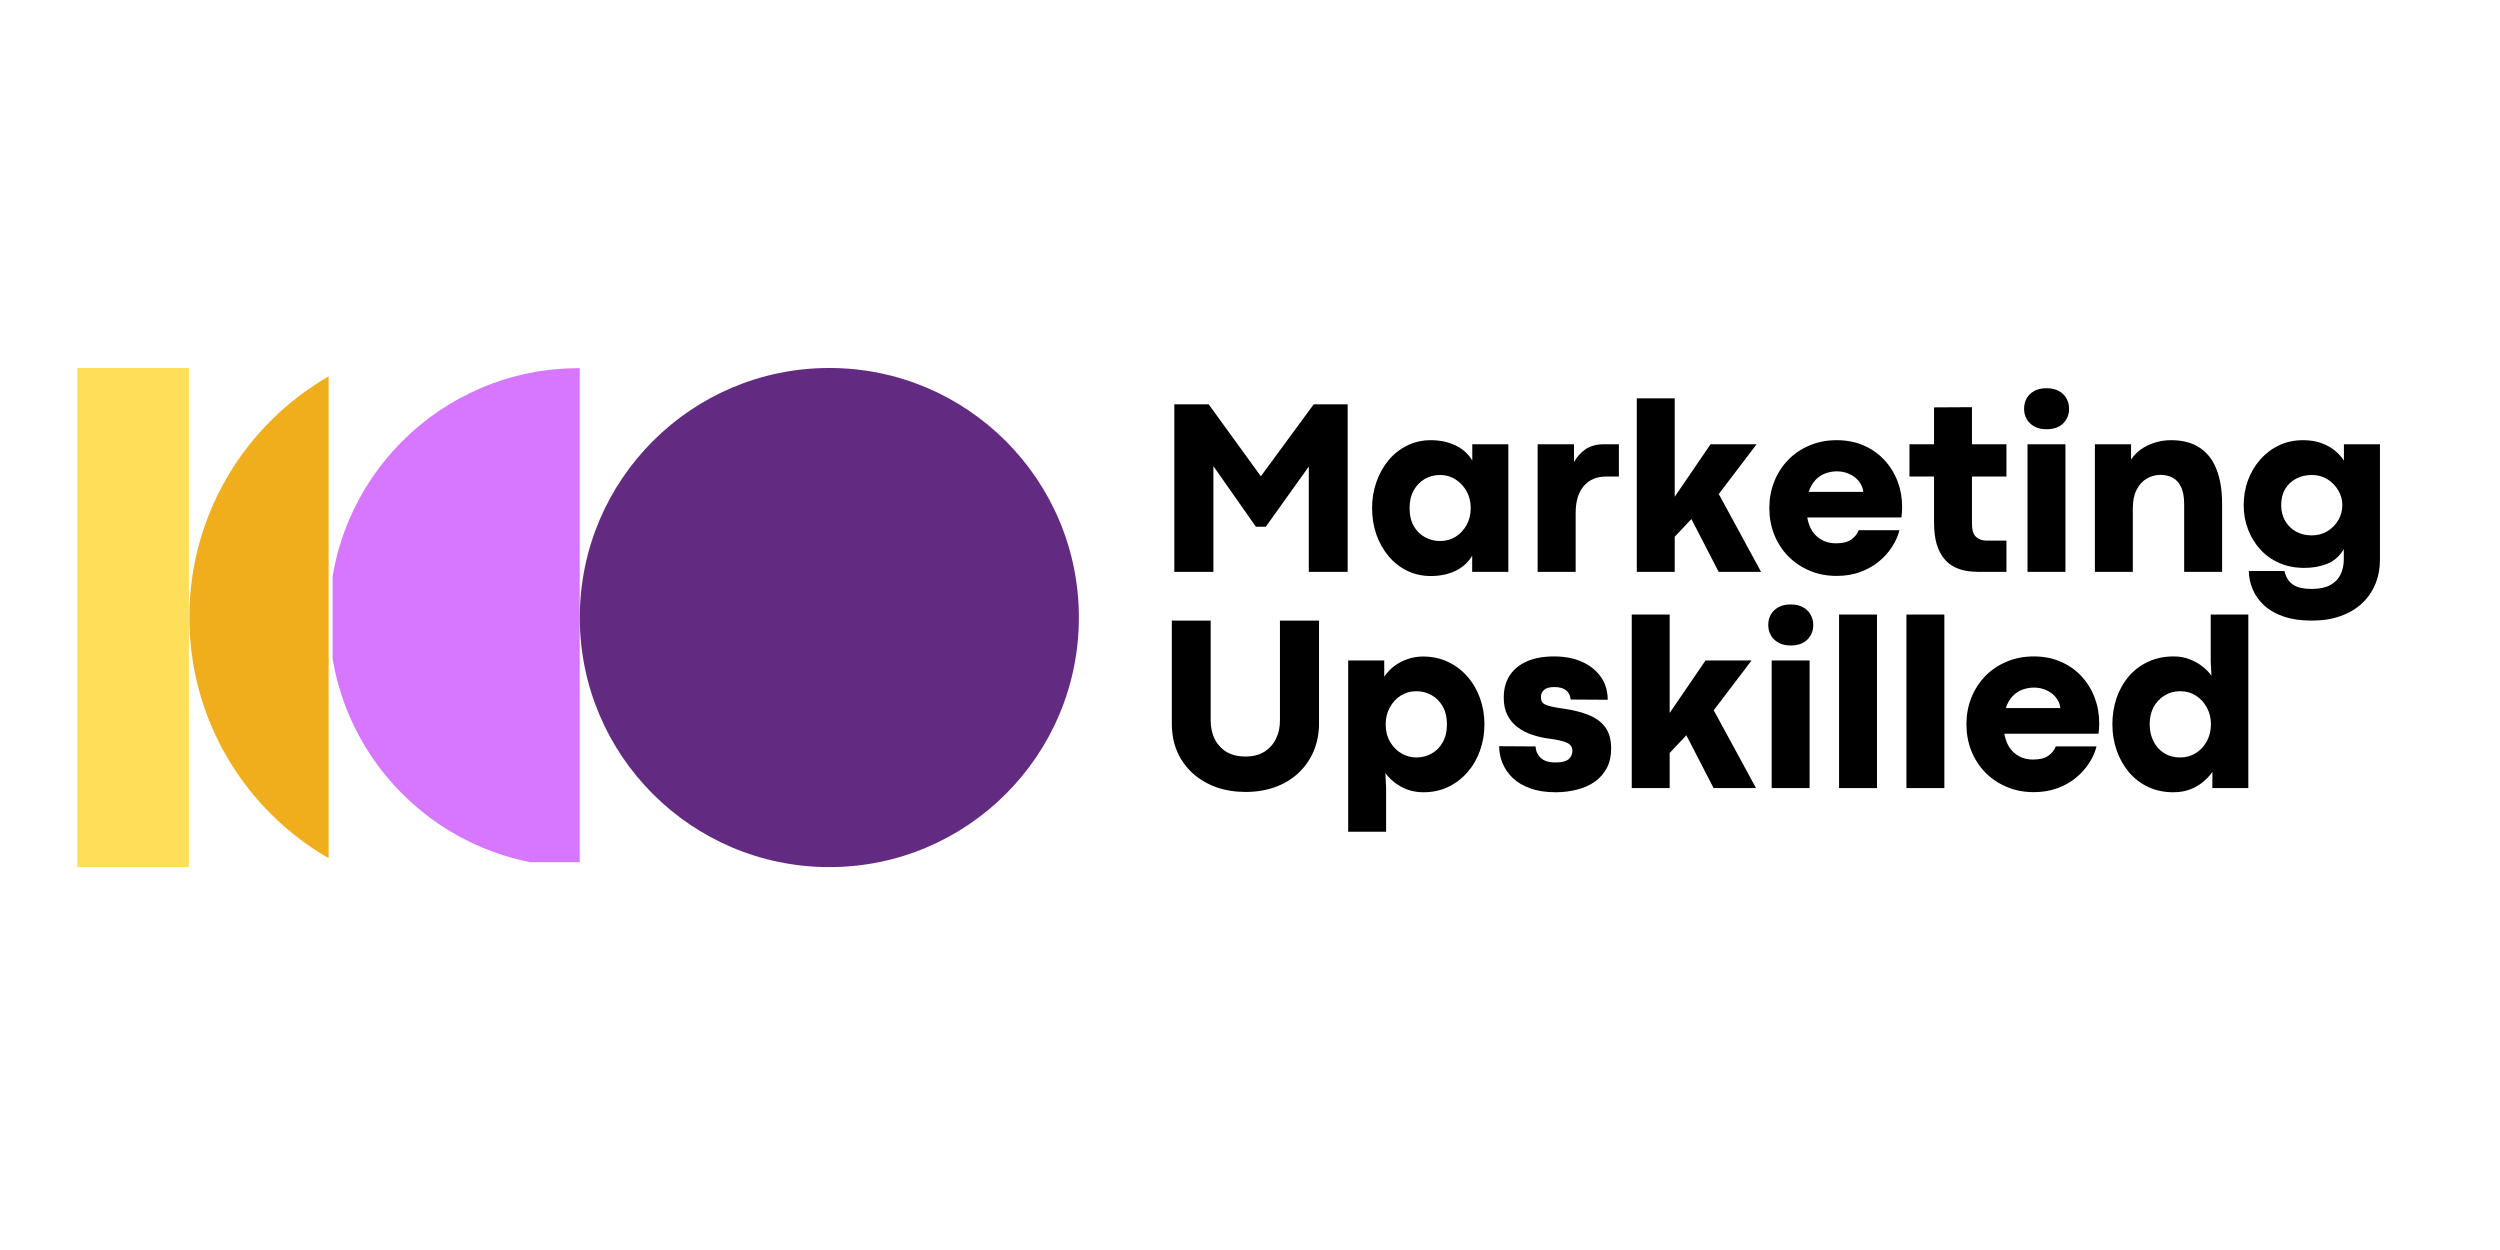
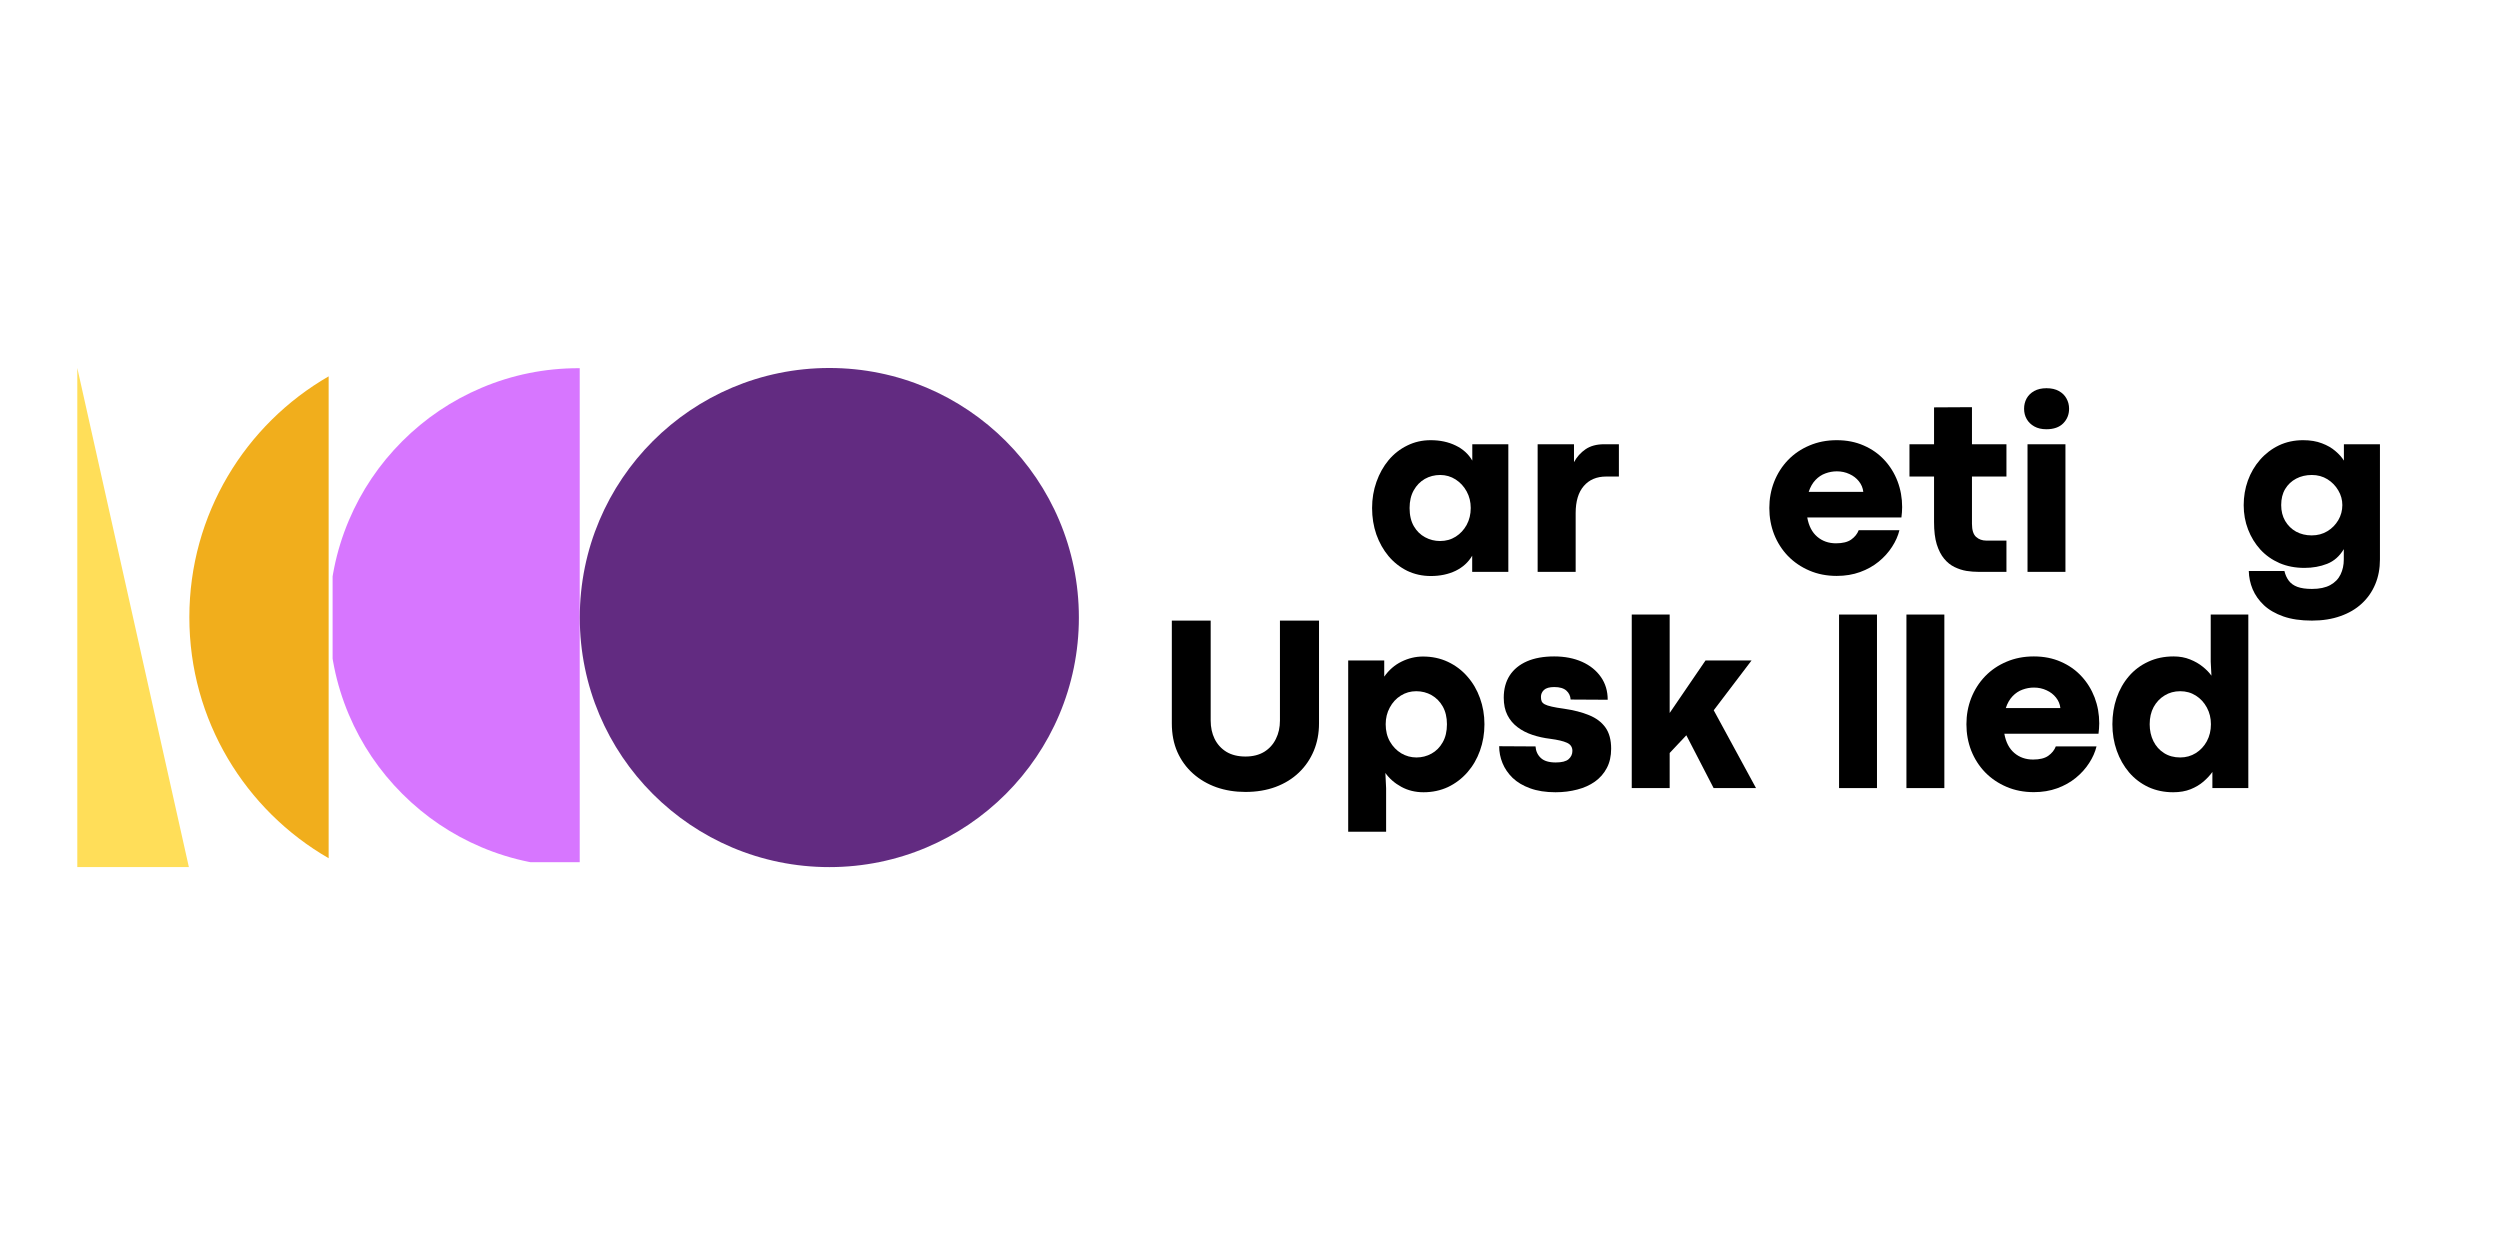
<svg xmlns="http://www.w3.org/2000/svg" width="500" zoomAndPan="magnify" viewBox="0 0 375 187.5" height="250" preserveAspectRatio="xMidYMid meet" version="1.0">
  <defs>
    <g />
    <clipPath id="4cb4c131e2">
      <path d="M 28 56.453 L 49.371 56.453 L 49.371 129 L 28 129 Z M 28 56.453 " clip-rule="nonzero" />
    </clipPath>
    <clipPath id="783e35eb2e">
      <path d="M 49.891 55.195 L 86.957 55.195 L 86.957 129.332 L 49.891 129.332 Z M 49.891 55.195 " clip-rule="nonzero" />
    </clipPath>
    <clipPath id="17a4ec7dfd">
      <path d="M 86.969 55.199 L 161.832 55.199 L 161.832 130.066 L 86.969 130.066 Z M 86.969 55.199 " clip-rule="nonzero" />
    </clipPath>
    <clipPath id="283dda1e98">
      <path d="M 124.402 55.199 C 103.727 55.199 86.969 71.957 86.969 92.633 C 86.969 113.305 103.727 130.066 124.402 130.066 C 145.074 130.066 161.832 113.305 161.832 92.633 C 161.832 71.957 145.074 55.199 124.402 55.199 Z M 124.402 55.199 " clip-rule="nonzero" />
    </clipPath>
    <clipPath id="bade8b20e5">
-       <path d="M 11.594 55.199 L 28.332 55.199 L 28.332 130.066 L 11.594 130.066 Z M 11.594 55.199 " clip-rule="nonzero" />
+       <path d="M 11.594 55.199 L 28.332 130.066 L 11.594 130.066 Z M 11.594 55.199 " clip-rule="nonzero" />
    </clipPath>
  </defs>
  <g clip-path="url(#4cb4c131e2)">
    <path fill="#f1ae1c" d="M 28.402 92.594 C 28.402 108.051 36.805 121.531 49.297 128.734 L 49.297 56.453 C 36.805 63.652 28.402 77.133 28.402 92.594 Z M 28.402 92.594 " fill-opacity="1" fill-rule="nonzero" />
  </g>
  <g clip-path="url(#783e35eb2e)">
    <path fill="#d776ff" d="M 86.957 130.023 L 86.781 130.023 C 81.734 130.023 76.836 129.035 72.227 127.086 C 67.773 125.203 63.773 122.504 60.34 119.07 C 56.906 115.637 54.207 111.637 52.324 107.184 C 50.375 102.574 49.387 97.676 49.387 92.629 C 49.387 87.578 50.375 82.684 52.324 78.07 C 54.207 73.617 56.906 69.617 60.34 66.184 C 63.773 62.75 67.773 60.055 72.227 58.172 C 76.836 56.219 81.734 55.23 86.781 55.23 L 86.957 55.23 Z M 86.957 130.023 " fill-opacity="1" fill-rule="nonzero" />
  </g>
  <g clip-path="url(#17a4ec7dfd)">
    <g clip-path="url(#283dda1e98)">
      <path fill="#622b81" d="M 86.969 55.199 L 161.832 55.199 L 161.832 130.066 L 86.969 130.066 Z M 86.969 55.199 " fill-opacity="1" fill-rule="nonzero" />
    </g>
  </g>
  <g clip-path="url(#bade8b20e5)">
    <path fill="#ffde59" d="M 11.594 55.199 L 28.332 55.199 L 28.332 130.062 L 11.594 130.062 Z M 11.594 55.199 " fill-opacity="1" fill-rule="nonzero" />
  </g>
  <g fill="#000000" fill-opacity="1">
    <g transform="translate(173.586, 85.778)">
      <g>
-         <path d="M 8.422 0 L 2.562 0 L 2.562 -25.125 L 7.719 -25.125 L 15.547 -14.328 L 15.547 -14.344 L 23.469 -25.125 L 28.562 -25.125 L 28.562 0 L 22.734 0 L 22.734 -15.797 L 16.281 -6.766 L 14.797 -6.766 L 8.422 -15.859 Z M 8.422 0 " />
-       </g>
+         </g>
    </g>
    <g transform="translate(204.719, 85.778)">
      <g>
        <path d="M 9.906 0.625 C 8.625 0.625 7.441 0.363 6.359 -0.156 C 5.285 -0.688 4.352 -1.422 3.562 -2.359 C 2.781 -3.297 2.172 -4.379 1.734 -5.609 C 1.305 -6.848 1.094 -8.172 1.094 -9.578 C 1.094 -10.961 1.312 -12.27 1.75 -13.5 C 2.188 -14.738 2.797 -15.828 3.578 -16.766 C 4.367 -17.703 5.301 -18.43 6.375 -18.953 C 7.445 -19.484 8.613 -19.75 9.875 -19.75 C 11.289 -19.75 12.539 -19.484 13.625 -18.953 C 14.719 -18.43 15.551 -17.676 16.125 -16.688 L 16.125 -19.141 L 21.531 -19.141 L 21.531 0 L 16.109 0 L 16.109 -2.422 C 15.535 -1.441 14.707 -0.688 13.625 -0.156 C 12.539 0.363 11.301 0.625 9.906 0.625 Z M 11.297 -4.625 C 12.172 -4.625 12.953 -4.844 13.641 -5.281 C 14.328 -5.719 14.875 -6.305 15.281 -7.047 C 15.688 -7.797 15.891 -8.641 15.891 -9.578 C 15.891 -10.492 15.688 -11.32 15.281 -12.062 C 14.875 -12.812 14.32 -13.41 13.625 -13.859 C 12.926 -14.305 12.156 -14.531 11.312 -14.531 C 10.469 -14.531 9.695 -14.332 9 -13.938 C 8.312 -13.539 7.758 -12.973 7.344 -12.234 C 6.926 -11.492 6.719 -10.609 6.719 -9.578 C 6.719 -8.492 6.93 -7.582 7.359 -6.844 C 7.785 -6.113 8.348 -5.562 9.047 -5.188 C 9.742 -4.812 10.492 -4.625 11.297 -4.625 Z M 11.297 -4.625 " />
      </g>
    </g>
    <g transform="translate(228.443, 85.778)">
      <g>
        <path d="M 7.906 0 L 2.203 0 L 2.203 -19.141 L 7.656 -19.141 L 7.656 -16.453 C 8.082 -17.242 8.66 -17.891 9.391 -18.391 C 10.129 -18.891 11.055 -19.141 12.172 -19.141 L 14.391 -19.141 L 14.391 -14.297 L 12.484 -14.297 C 11.055 -14.297 9.938 -13.82 9.125 -12.875 C 8.312 -11.938 7.906 -10.582 7.906 -8.812 Z M 7.906 0 " />
      </g>
    </g>
    <g transform="translate(243.317, 85.778)">
      <g>
-         <path d="M 20.844 0 L 14.484 0 L 10.391 -7.922 L 7.891 -5.266 L 7.891 0 L 2.203 0 L 2.203 -26.031 L 7.891 -26.031 L 7.891 -11.266 L 13.266 -19.141 L 20.172 -19.141 L 14.5 -11.672 Z M 20.844 0 " />
-       </g>
+         </g>
    </g>
    <g transform="translate(264.306, 85.778)">
      <g>
        <path d="M 21.016 -9.719 C 21.016 -9.406 21.004 -9.141 20.984 -8.922 C 20.961 -8.703 20.938 -8.445 20.906 -8.156 L 6.781 -8.156 C 7.008 -6.883 7.508 -5.922 8.281 -5.266 C 9.051 -4.609 9.988 -4.281 11.094 -4.281 C 12.082 -4.281 12.844 -4.469 13.375 -4.844 C 13.914 -5.227 14.289 -5.695 14.5 -6.25 L 20.609 -6.25 C 20.398 -5.395 20.031 -4.562 19.5 -3.75 C 18.977 -2.938 18.312 -2.195 17.5 -1.531 C 16.695 -0.875 15.766 -0.352 14.703 0.031 C 13.648 0.414 12.484 0.609 11.203 0.609 C 9.711 0.609 8.348 0.344 7.109 -0.188 C 5.867 -0.719 4.797 -1.445 3.891 -2.375 C 2.992 -3.312 2.301 -4.395 1.812 -5.625 C 1.332 -6.863 1.094 -8.18 1.094 -9.578 C 1.094 -10.961 1.332 -12.27 1.812 -13.5 C 2.301 -14.738 2.992 -15.828 3.891 -16.766 C 4.797 -17.703 5.867 -18.43 7.109 -18.953 C 8.348 -19.484 9.711 -19.75 11.203 -19.75 C 12.703 -19.75 14.051 -19.484 15.25 -18.953 C 16.457 -18.43 17.488 -17.707 18.344 -16.781 C 19.207 -15.852 19.867 -14.785 20.328 -13.578 C 20.785 -12.367 21.016 -11.082 21.016 -9.719 Z M 7 -12 L 15.188 -12 C 15.125 -12.582 14.906 -13.109 14.531 -13.578 C 14.164 -14.047 13.691 -14.41 13.109 -14.672 C 12.535 -14.941 11.906 -15.078 11.219 -15.078 C 10.633 -15.078 10.062 -14.973 9.5 -14.766 C 8.945 -14.566 8.453 -14.238 8.016 -13.781 C 7.578 -13.32 7.238 -12.727 7 -12 Z M 7 -12 " />
      </g>
    </g>
    <g transform="translate(286.201, 85.778)">
      <g>
        <path d="M 14.766 0 L 10.531 0 C 9.969 0 9.379 -0.047 8.766 -0.141 C 8.16 -0.242 7.566 -0.438 6.984 -0.719 C 6.398 -1 5.879 -1.414 5.422 -1.969 C 4.961 -2.52 4.594 -3.238 4.312 -4.125 C 4.039 -5.02 3.906 -6.133 3.906 -7.469 L 3.906 -14.297 L 0.219 -14.297 L 0.219 -19.141 L 3.906 -19.141 L 3.906 -24.672 L 9.594 -24.703 L 9.594 -19.141 L 14.766 -19.141 L 14.766 -14.297 L 9.594 -14.297 L 9.594 -7.203 C 9.594 -6.266 9.801 -5.609 10.219 -5.234 C 10.633 -4.867 11.145 -4.688 11.75 -4.688 L 14.766 -4.688 Z M 14.766 0 " />
      </g>
    </g>
    <g transform="translate(301.925, 85.778)">
      <g>
        <path d="M 5.031 -21.391 C 4.32 -21.391 3.719 -21.531 3.219 -21.812 C 2.719 -22.094 2.336 -22.461 2.078 -22.922 C 1.816 -23.379 1.688 -23.895 1.688 -24.469 C 1.688 -25.031 1.812 -25.539 2.062 -26 C 2.32 -26.469 2.703 -26.844 3.203 -27.125 C 3.711 -27.406 4.328 -27.547 5.047 -27.547 C 5.785 -27.547 6.406 -27.406 6.906 -27.125 C 7.414 -26.844 7.797 -26.469 8.047 -26 C 8.305 -25.539 8.438 -25.031 8.438 -24.469 C 8.438 -23.602 8.145 -22.875 7.562 -22.281 C 6.977 -21.688 6.133 -21.391 5.031 -21.391 Z M 7.891 0 L 2.203 0 L 2.203 -19.141 L 7.891 -19.141 Z M 7.891 0 " />
      </g>
    </g>
    <g transform="translate(312.032, 85.778)">
      <g>
-         <path d="M 7.891 0 L 2.203 0 L 2.203 -19.141 L 7.625 -19.141 L 7.625 -16.828 C 8 -17.41 8.488 -17.922 9.094 -18.359 C 9.695 -18.797 10.383 -19.133 11.156 -19.375 C 11.938 -19.625 12.766 -19.75 13.641 -19.75 C 15.379 -19.75 16.812 -19.367 17.938 -18.609 C 19.07 -17.859 19.91 -16.773 20.453 -15.359 C 21.004 -13.941 21.281 -12.25 21.281 -10.281 L 21.281 0 L 15.594 0 L 15.594 -10.141 C 15.594 -11.203 15.441 -12.055 15.141 -12.703 C 14.836 -13.348 14.422 -13.816 13.891 -14.109 C 13.359 -14.398 12.738 -14.547 12.031 -14.547 C 11.312 -14.547 10.633 -14.363 10 -14 C 9.363 -13.633 8.852 -13.078 8.469 -12.328 C 8.082 -11.586 7.891 -10.645 7.891 -9.5 Z M 7.891 0 " />
-       </g>
+         </g>
    </g>
    <g transform="translate(335.46, 85.778)">
      <g>
        <path d="M 11.328 7.312 C 9.66 7.312 8.234 7.102 7.047 6.688 C 5.859 6.27 4.883 5.707 4.125 5 C 3.375 4.289 2.812 3.492 2.438 2.609 C 2.07 1.723 1.879 0.812 1.859 -0.125 L 7.203 -0.125 C 7.336 0.438 7.555 0.922 7.859 1.328 C 8.16 1.734 8.586 2.039 9.141 2.25 C 9.703 2.457 10.43 2.562 11.328 2.562 C 12.461 2.562 13.379 2.367 14.078 1.984 C 14.785 1.598 15.301 1.066 15.625 0.391 C 15.945 -0.273 16.109 -1.02 16.109 -1.844 L 16.109 -3.406 C 15.473 -2.344 14.641 -1.609 13.609 -1.203 C 12.578 -0.797 11.441 -0.594 10.203 -0.594 C 8.836 -0.594 7.594 -0.832 6.469 -1.312 C 5.352 -1.801 4.395 -2.477 3.594 -3.344 C 2.801 -4.219 2.188 -5.223 1.75 -6.359 C 1.312 -7.492 1.094 -8.707 1.094 -10 C 1.094 -11.289 1.301 -12.52 1.719 -13.688 C 2.145 -14.863 2.754 -15.906 3.547 -16.812 C 4.348 -17.727 5.289 -18.445 6.375 -18.969 C 7.469 -19.488 8.68 -19.75 10.016 -19.75 C 11.086 -19.75 12.023 -19.594 12.828 -19.281 C 13.641 -18.977 14.316 -18.586 14.859 -18.109 C 15.41 -17.641 15.832 -17.164 16.125 -16.688 L 16.125 -19.141 L 21.531 -19.141 L 21.531 -1.859 C 21.531 -0.492 21.297 0.742 20.828 1.859 C 20.359 2.984 19.68 3.953 18.797 4.766 C 17.922 5.578 16.852 6.203 15.594 6.641 C 14.344 7.086 12.922 7.312 11.328 7.312 Z M 11.297 -5.469 C 12.172 -5.469 12.953 -5.676 13.641 -6.094 C 14.328 -6.508 14.875 -7.062 15.281 -7.75 C 15.688 -8.445 15.891 -9.203 15.891 -10.016 C 15.891 -10.805 15.688 -11.539 15.281 -12.219 C 14.883 -12.906 14.344 -13.461 13.656 -13.891 C 12.969 -14.316 12.188 -14.531 11.312 -14.531 C 10.445 -14.531 9.664 -14.348 8.969 -13.984 C 8.27 -13.617 7.719 -13.098 7.312 -12.422 C 6.914 -11.754 6.719 -10.953 6.719 -10.016 C 6.719 -9.117 6.914 -8.328 7.312 -7.641 C 7.719 -6.953 8.266 -6.414 8.953 -6.031 C 9.648 -5.656 10.43 -5.469 11.297 -5.469 Z M 11.297 -5.469 " />
      </g>
    </g>
  </g>
  <g fill="#000000" fill-opacity="1">
    <g transform="translate(173.586, 118.213)">
      <g>
        <path d="M 13.234 0.578 C 11.672 0.578 10.219 0.344 8.875 -0.125 C 7.539 -0.602 6.367 -1.289 5.359 -2.188 C 4.359 -3.082 3.578 -4.16 3.016 -5.422 C 2.461 -6.68 2.188 -8.109 2.188 -9.703 L 2.188 -25.125 L 8.016 -25.125 L 8.016 -10.125 C 8.016 -9.113 8.211 -8.195 8.609 -7.375 C 9.016 -6.562 9.602 -5.914 10.375 -5.438 C 11.156 -4.969 12.109 -4.734 13.234 -4.734 C 14.336 -4.734 15.273 -4.969 16.047 -5.438 C 16.816 -5.914 17.398 -6.562 17.797 -7.375 C 18.203 -8.188 18.406 -9.102 18.406 -10.125 L 18.406 -25.125 L 24.266 -25.125 L 24.266 -9.703 C 24.266 -8.211 24.004 -6.844 23.484 -5.594 C 22.961 -4.344 22.219 -3.254 21.25 -2.328 C 20.281 -1.398 19.113 -0.68 17.75 -0.172 C 16.395 0.328 14.891 0.578 13.234 0.578 Z M 13.234 0.578 " />
      </g>
    </g>
    <g transform="translate(200.026, 118.213)">
      <g>
        <path d="M 7.891 6.547 L 2.203 6.547 L 2.203 -19.141 L 7.609 -19.141 L 7.609 -16.719 C 8.316 -17.719 9.18 -18.469 10.203 -18.969 C 11.234 -19.477 12.305 -19.734 13.422 -19.734 C 14.785 -19.734 16.031 -19.469 17.156 -18.938 C 18.289 -18.406 19.266 -17.672 20.078 -16.734 C 20.898 -15.805 21.531 -14.727 21.969 -13.5 C 22.414 -12.27 22.641 -10.961 22.641 -9.578 C 22.641 -8.172 22.414 -6.848 21.969 -5.609 C 21.531 -4.379 20.898 -3.297 20.078 -2.359 C 19.254 -1.422 18.285 -0.688 17.172 -0.156 C 16.055 0.363 14.832 0.625 13.5 0.625 C 12.27 0.625 11.16 0.352 10.172 -0.188 C 9.18 -0.727 8.383 -1.422 7.781 -2.266 L 7.891 0.031 Z M 12.438 -4.594 C 13.25 -4.594 14.004 -4.785 14.703 -5.172 C 15.398 -5.555 15.957 -6.117 16.375 -6.859 C 16.801 -7.598 17.016 -8.504 17.016 -9.578 C 17.016 -10.609 16.805 -11.492 16.391 -12.234 C 15.973 -12.973 15.414 -13.539 14.719 -13.938 C 14.02 -14.332 13.25 -14.531 12.406 -14.531 C 11.562 -14.531 10.789 -14.312 10.094 -13.875 C 9.395 -13.438 8.844 -12.836 8.438 -12.078 C 8.031 -11.328 7.828 -10.492 7.828 -9.578 C 7.828 -8.586 8.039 -7.719 8.469 -6.969 C 8.895 -6.227 9.457 -5.645 10.156 -5.219 C 10.863 -4.801 11.625 -4.594 12.438 -4.594 Z M 12.438 -4.594 " />
      </g>
    </g>
    <g transform="translate(223.75, 118.213)">
      <g>
        <path d="M 9.578 0.625 C 8.109 0.625 6.836 0.426 5.766 0.031 C 4.703 -0.352 3.828 -0.875 3.141 -1.531 C 2.461 -2.195 1.957 -2.938 1.625 -3.75 C 1.289 -4.57 1.125 -5.414 1.125 -6.281 L 6.578 -6.25 C 6.629 -5.539 6.895 -4.961 7.375 -4.516 C 7.852 -4.066 8.598 -3.844 9.609 -3.844 C 10.516 -3.844 11.156 -4.004 11.531 -4.328 C 11.914 -4.66 12.109 -5.078 12.109 -5.578 C 12.109 -6.148 11.836 -6.555 11.297 -6.797 C 10.754 -7.047 9.922 -7.242 8.797 -7.391 C 7.848 -7.504 6.953 -7.703 6.109 -7.984 C 5.266 -8.266 4.52 -8.648 3.875 -9.141 C 3.227 -9.629 2.723 -10.234 2.359 -10.953 C 1.992 -11.68 1.812 -12.551 1.812 -13.562 C 1.812 -14.852 2.109 -15.961 2.703 -16.891 C 3.305 -17.816 4.172 -18.523 5.297 -19.016 C 6.422 -19.504 7.781 -19.75 9.375 -19.75 C 10.957 -19.75 12.352 -19.477 13.562 -18.938 C 14.77 -18.395 15.711 -17.633 16.391 -16.656 C 17.066 -15.688 17.406 -14.551 17.406 -13.25 L 11.844 -13.281 C 11.812 -13.82 11.598 -14.27 11.203 -14.625 C 10.805 -14.977 10.203 -15.156 9.391 -15.156 C 8.672 -15.156 8.156 -15.008 7.844 -14.719 C 7.539 -14.426 7.391 -14.082 7.391 -13.688 C 7.391 -13.414 7.426 -13.191 7.5 -13.016 C 7.582 -12.836 7.738 -12.688 7.969 -12.562 C 8.207 -12.438 8.555 -12.32 9.016 -12.219 C 9.473 -12.113 10.082 -12.008 10.844 -11.906 C 12.301 -11.695 13.555 -11.375 14.609 -10.938 C 15.672 -10.508 16.488 -9.895 17.062 -9.094 C 17.633 -8.301 17.922 -7.238 17.922 -5.906 C 17.922 -4.789 17.703 -3.82 17.266 -3 C 16.836 -2.188 16.242 -1.508 15.484 -0.969 C 14.734 -0.438 13.852 -0.039 12.844 0.219 C 11.832 0.488 10.742 0.625 9.578 0.625 Z M 9.578 0.625 " />
      </g>
    </g>
    <g transform="translate(242.559, 118.213)">
      <g>
        <path d="M 20.844 0 L 14.484 0 L 10.391 -7.922 L 7.891 -5.266 L 7.891 0 L 2.203 0 L 2.203 -26.031 L 7.891 -26.031 L 7.891 -11.266 L 13.266 -19.141 L 20.172 -19.141 L 14.5 -11.672 Z M 20.844 0 " />
      </g>
    </g>
    <g transform="translate(263.549, 118.213)">
      <g>
-         <path d="M 5.031 -21.391 C 4.32 -21.391 3.719 -21.531 3.219 -21.812 C 2.719 -22.094 2.336 -22.461 2.078 -22.922 C 1.816 -23.379 1.688 -23.895 1.688 -24.469 C 1.688 -25.031 1.812 -25.539 2.062 -26 C 2.32 -26.469 2.703 -26.844 3.203 -27.125 C 3.711 -27.406 4.328 -27.547 5.047 -27.547 C 5.785 -27.547 6.406 -27.406 6.906 -27.125 C 7.414 -26.844 7.797 -26.469 8.047 -26 C 8.305 -25.539 8.438 -25.031 8.438 -24.469 C 8.438 -23.602 8.145 -22.875 7.562 -22.281 C 6.977 -21.688 6.133 -21.391 5.031 -21.391 Z M 7.891 0 L 2.203 0 L 2.203 -19.141 L 7.891 -19.141 Z M 7.891 0 " />
-       </g>
+         </g>
    </g>
    <g transform="translate(273.656, 118.213)">
      <g>
        <path d="M 7.891 0 L 2.203 0 L 2.203 -26.031 L 7.891 -26.031 Z M 7.891 0 " />
      </g>
    </g>
    <g transform="translate(283.762, 118.213)">
      <g>
        <path d="M 7.891 0 L 2.203 0 L 2.203 -26.031 L 7.891 -26.031 Z M 7.891 0 " />
      </g>
    </g>
    <g transform="translate(293.869, 118.213)">
      <g>
        <path d="M 21.016 -9.719 C 21.016 -9.406 21.004 -9.141 20.984 -8.922 C 20.961 -8.703 20.938 -8.445 20.906 -8.156 L 6.781 -8.156 C 7.008 -6.883 7.508 -5.922 8.281 -5.266 C 9.051 -4.609 9.988 -4.281 11.094 -4.281 C 12.082 -4.281 12.844 -4.469 13.375 -4.844 C 13.914 -5.227 14.289 -5.695 14.5 -6.25 L 20.609 -6.25 C 20.398 -5.395 20.031 -4.562 19.5 -3.75 C 18.977 -2.938 18.312 -2.195 17.5 -1.531 C 16.695 -0.875 15.766 -0.352 14.703 0.031 C 13.648 0.414 12.484 0.609 11.203 0.609 C 9.711 0.609 8.348 0.344 7.109 -0.188 C 5.867 -0.719 4.797 -1.445 3.891 -2.375 C 2.992 -3.312 2.301 -4.395 1.812 -5.625 C 1.332 -6.863 1.094 -8.18 1.094 -9.578 C 1.094 -10.961 1.332 -12.27 1.812 -13.5 C 2.301 -14.738 2.992 -15.828 3.891 -16.766 C 4.797 -17.703 5.867 -18.43 7.109 -18.953 C 8.348 -19.484 9.711 -19.75 11.203 -19.75 C 12.703 -19.75 14.051 -19.484 15.25 -18.953 C 16.457 -18.43 17.488 -17.707 18.344 -16.781 C 19.207 -15.852 19.867 -14.785 20.328 -13.578 C 20.785 -12.367 21.016 -11.082 21.016 -9.719 Z M 7 -12 L 15.188 -12 C 15.125 -12.582 14.906 -13.109 14.531 -13.578 C 14.164 -14.047 13.691 -14.41 13.109 -14.672 C 12.535 -14.941 11.906 -15.078 11.219 -15.078 C 10.633 -15.078 10.062 -14.973 9.5 -14.766 C 8.945 -14.566 8.453 -14.238 8.016 -13.781 C 7.578 -13.32 7.238 -12.727 7 -12 Z M 7 -12 " />
      </g>
    </g>
    <g transform="translate(315.764, 118.213)">
      <g>
        <path d="M 10.219 0.625 C 8.852 0.625 7.609 0.363 6.484 -0.156 C 5.359 -0.688 4.395 -1.422 3.594 -2.359 C 2.801 -3.297 2.188 -4.379 1.75 -5.609 C 1.312 -6.848 1.094 -8.172 1.094 -9.578 C 1.094 -10.961 1.301 -12.27 1.719 -13.5 C 2.145 -14.738 2.758 -15.828 3.562 -16.766 C 4.363 -17.703 5.332 -18.43 6.469 -18.953 C 7.602 -19.484 8.875 -19.75 10.281 -19.75 C 11.188 -19.75 12.008 -19.598 12.75 -19.297 C 13.488 -19.004 14.129 -18.633 14.672 -18.188 C 15.211 -17.75 15.641 -17.305 15.953 -16.859 L 15.844 -18.953 L 15.844 -26.031 L 21.484 -26.031 L 21.484 0 L 16.094 0 L 16.094 -2.422 C 15.75 -1.93 15.305 -1.453 14.766 -0.984 C 14.223 -0.516 13.578 -0.129 12.828 0.172 C 12.078 0.473 11.207 0.625 10.219 0.625 Z M 11.266 -4.594 C 12.129 -4.594 12.91 -4.812 13.609 -5.25 C 14.305 -5.688 14.859 -6.281 15.266 -7.031 C 15.672 -7.789 15.875 -8.641 15.875 -9.578 C 15.875 -10.492 15.672 -11.328 15.266 -12.078 C 14.859 -12.836 14.305 -13.438 13.609 -13.875 C 12.922 -14.312 12.141 -14.531 11.266 -14.531 C 10.391 -14.531 9.609 -14.316 8.922 -13.891 C 8.234 -13.473 7.688 -12.895 7.281 -12.156 C 6.883 -11.414 6.688 -10.555 6.688 -9.578 C 6.688 -8.641 6.875 -7.789 7.25 -7.031 C 7.625 -6.281 8.156 -5.688 8.844 -5.25 C 9.539 -4.812 10.348 -4.594 11.266 -4.594 Z M 11.266 -4.594 " />
      </g>
    </g>
  </g>
</svg>